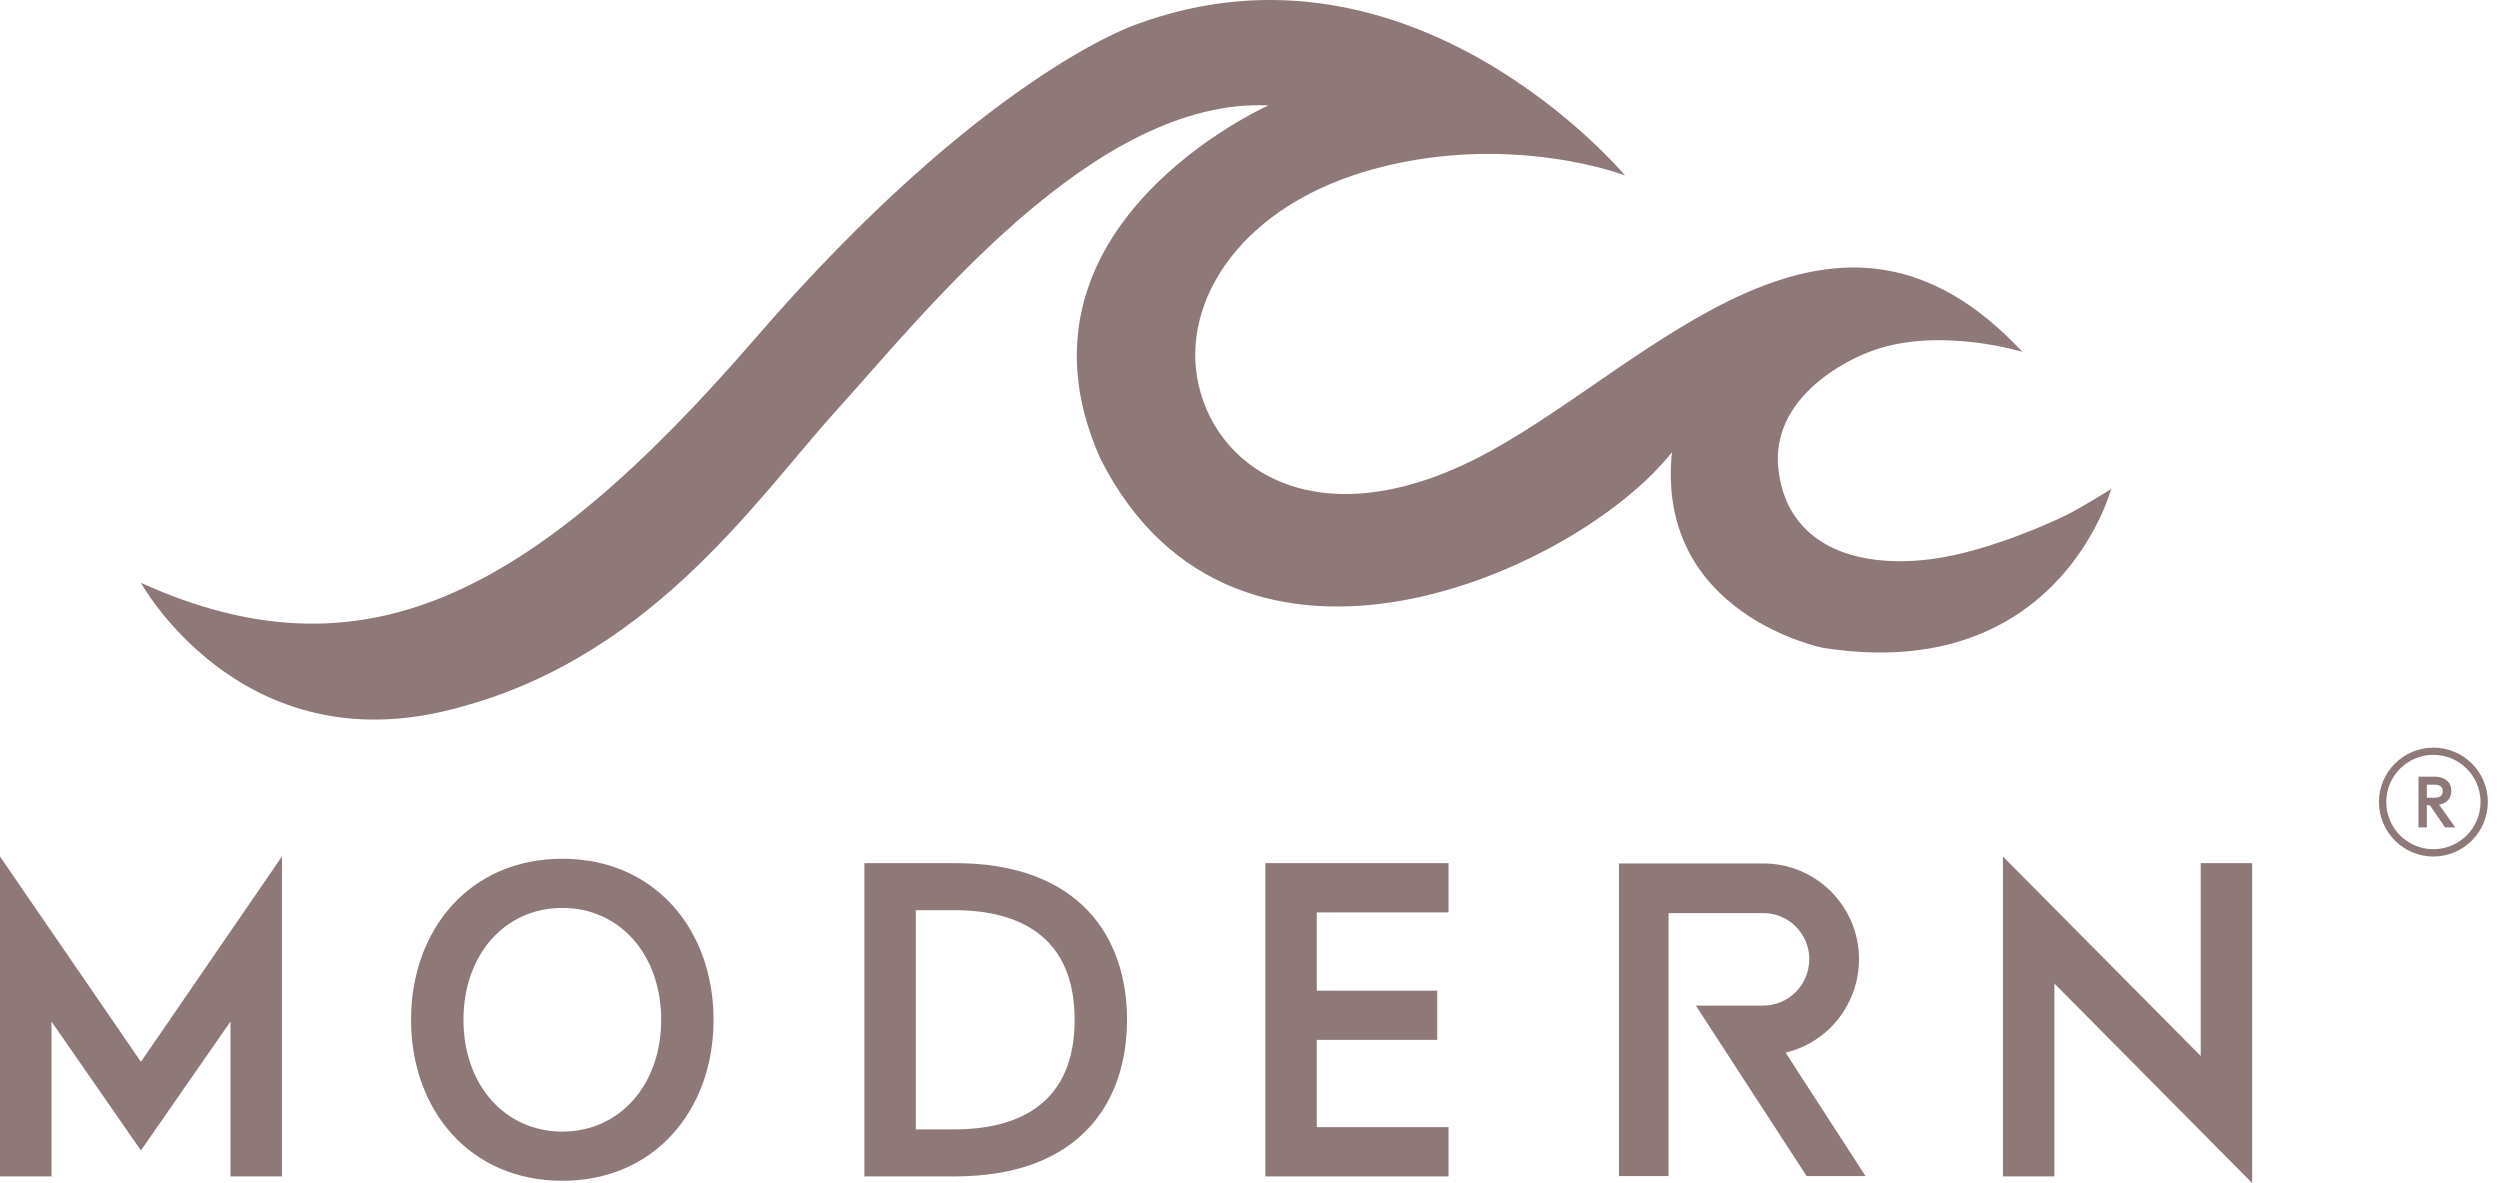
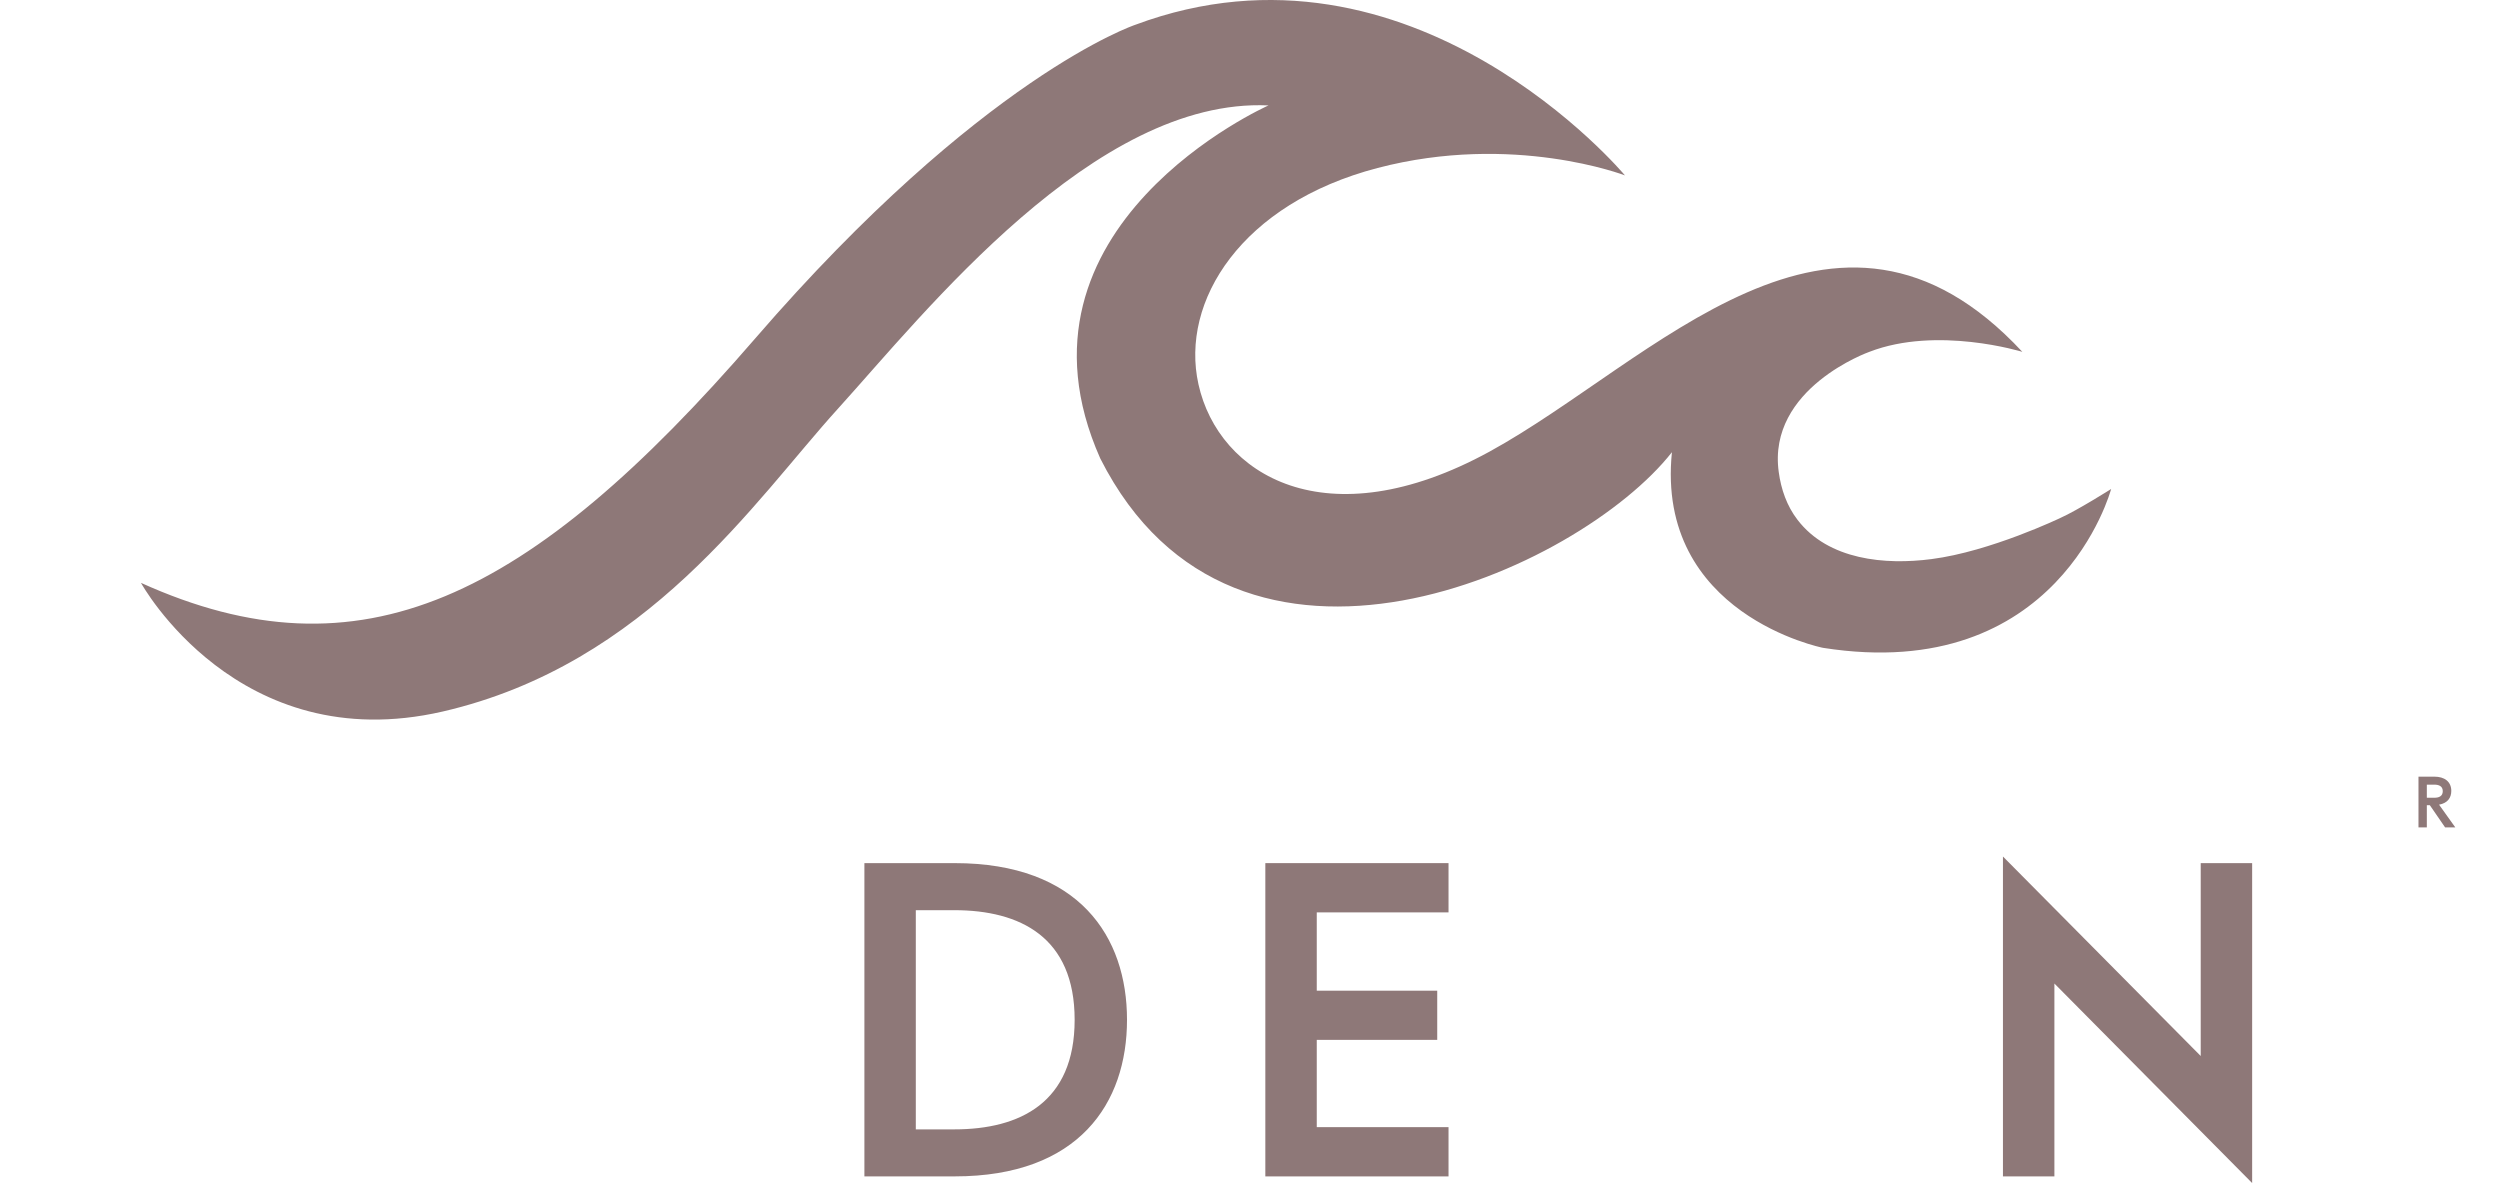
<svg xmlns="http://www.w3.org/2000/svg" width="112" height="53" viewBox="0 0 112 53" fill="none">
-   <path d="M12.63 38.372V52.702H10.326V45.764L6.313 51.54L2.307 45.765V52.703H0V38.372L6.313 47.57L12.63 38.372Z" fill="#8E7878" />
-   <path d="M18.415 45.687C18.415 41.655 21.039 38.472 25.191 38.472C29.34 38.472 31.967 41.655 31.967 45.687C31.967 49.716 29.339 52.899 25.191 52.899C21.039 52.899 18.415 49.716 18.415 45.687ZM29.621 45.687C29.621 42.758 27.753 40.674 25.192 40.674C22.626 40.674 20.763 42.758 20.763 45.687C20.763 48.612 22.626 50.696 25.192 50.696C27.753 50.696 29.621 48.612 29.621 45.687Z" fill="#8E7878" />
  <path d="M38.725 38.668H42.773C48.344 38.668 50.49 41.96 50.49 45.687C50.49 49.415 48.344 52.702 42.773 52.702H38.725V38.668ZM41.028 50.596H42.752C45.697 50.596 48.144 49.396 48.144 45.688C48.144 41.98 45.697 40.776 42.752 40.776H41.028V50.596Z" fill="#8E7878" />
  <path d="M64.894 50.496V52.703H56.687V38.668H64.894V40.875H58.991V44.383H64.388V46.586H58.991V50.496H64.894Z" fill="#8E7878" />
-   <path d="M79.994 47.157C81.904 46.703 83.282 44.989 83.282 42.966C83.282 40.601 81.36 38.683 78.999 38.683H72.531V52.688H74.751V40.907H78.999C80.133 40.907 81.056 41.833 81.056 42.966C81.056 44.116 80.133 45.05 78.999 45.05H75.975L80.936 52.687H83.575L79.994 47.157Z" fill="#8E7878" />
  <path d="M89.732 52.702V38.372L98.592 47.309V38.668H100.896V53L92.037 44.062V52.702H89.732Z" fill="#8E7878" />
  <path d="M108.722 36.074V37.067C108.722 37.067 108.352 37.067 108.348 37.067V34.794H109.06C109.509 34.794 109.818 35.013 109.818 35.434C109.818 35.74 109.651 35.982 109.27 36.049L109.997 37.067H109.54L108.858 36.074H108.722ZM108.722 35.739H109.061C109.251 35.739 109.436 35.678 109.436 35.445C109.436 35.215 109.252 35.152 109.061 35.152H108.722V35.739Z" fill="#8E7878" />
-   <path d="M109.016 38.372C107.672 38.372 106.577 37.275 106.577 35.928C106.577 34.586 107.672 33.494 109.016 33.494C110.363 33.494 111.455 34.586 111.455 35.928C111.455 37.276 110.363 38.372 109.016 38.372ZM109.016 33.817C107.851 33.817 106.904 34.763 106.904 35.929C106.904 37.098 107.85 38.044 109.016 38.044C110.18 38.044 111.129 37.099 111.129 35.929C111.129 34.763 110.18 33.817 109.016 33.817Z" fill="#8E7878" />
  <path d="M92.315 23.199C92.315 23.199 89.166 24.711 86.526 25.048C84.465 25.317 81.911 25.097 80.526 23.284C80.05 22.666 79.792 21.918 79.688 21.151C79.164 17.387 83.747 15.763 83.747 15.763C86.785 14.586 90.601 15.763 90.601 15.763C82.194 6.725 74.054 16.222 66.732 20.232C59.406 24.241 54.591 21.266 53.692 17.221C52.858 13.483 55.633 9.115 61.715 7.526C67.8 5.932 72.798 7.858 72.798 7.858C72.798 7.858 63.292 -3.534 50.849 1.115C50.849 1.115 43.984 3.419 33.832 15.164C23.676 26.91 16.131 30.55 6.315 26.112C6.315 26.112 10.645 33.992 19.831 31.877C29.023 29.755 33.819 22.411 37.531 18.32C41.46 13.983 49.043 4.364 56.829 4.723C56.829 4.723 44.659 10.121 49.293 20.541C55.386 32.595 70.756 25.544 74.902 20.259C74.165 27.536 81.671 29.023 81.671 29.023C92.222 30.684 94.568 21.953 94.579 21.907C94.579 21.907 93.06 22.867 92.315 23.199Z" fill="#8E7878" />
</svg>